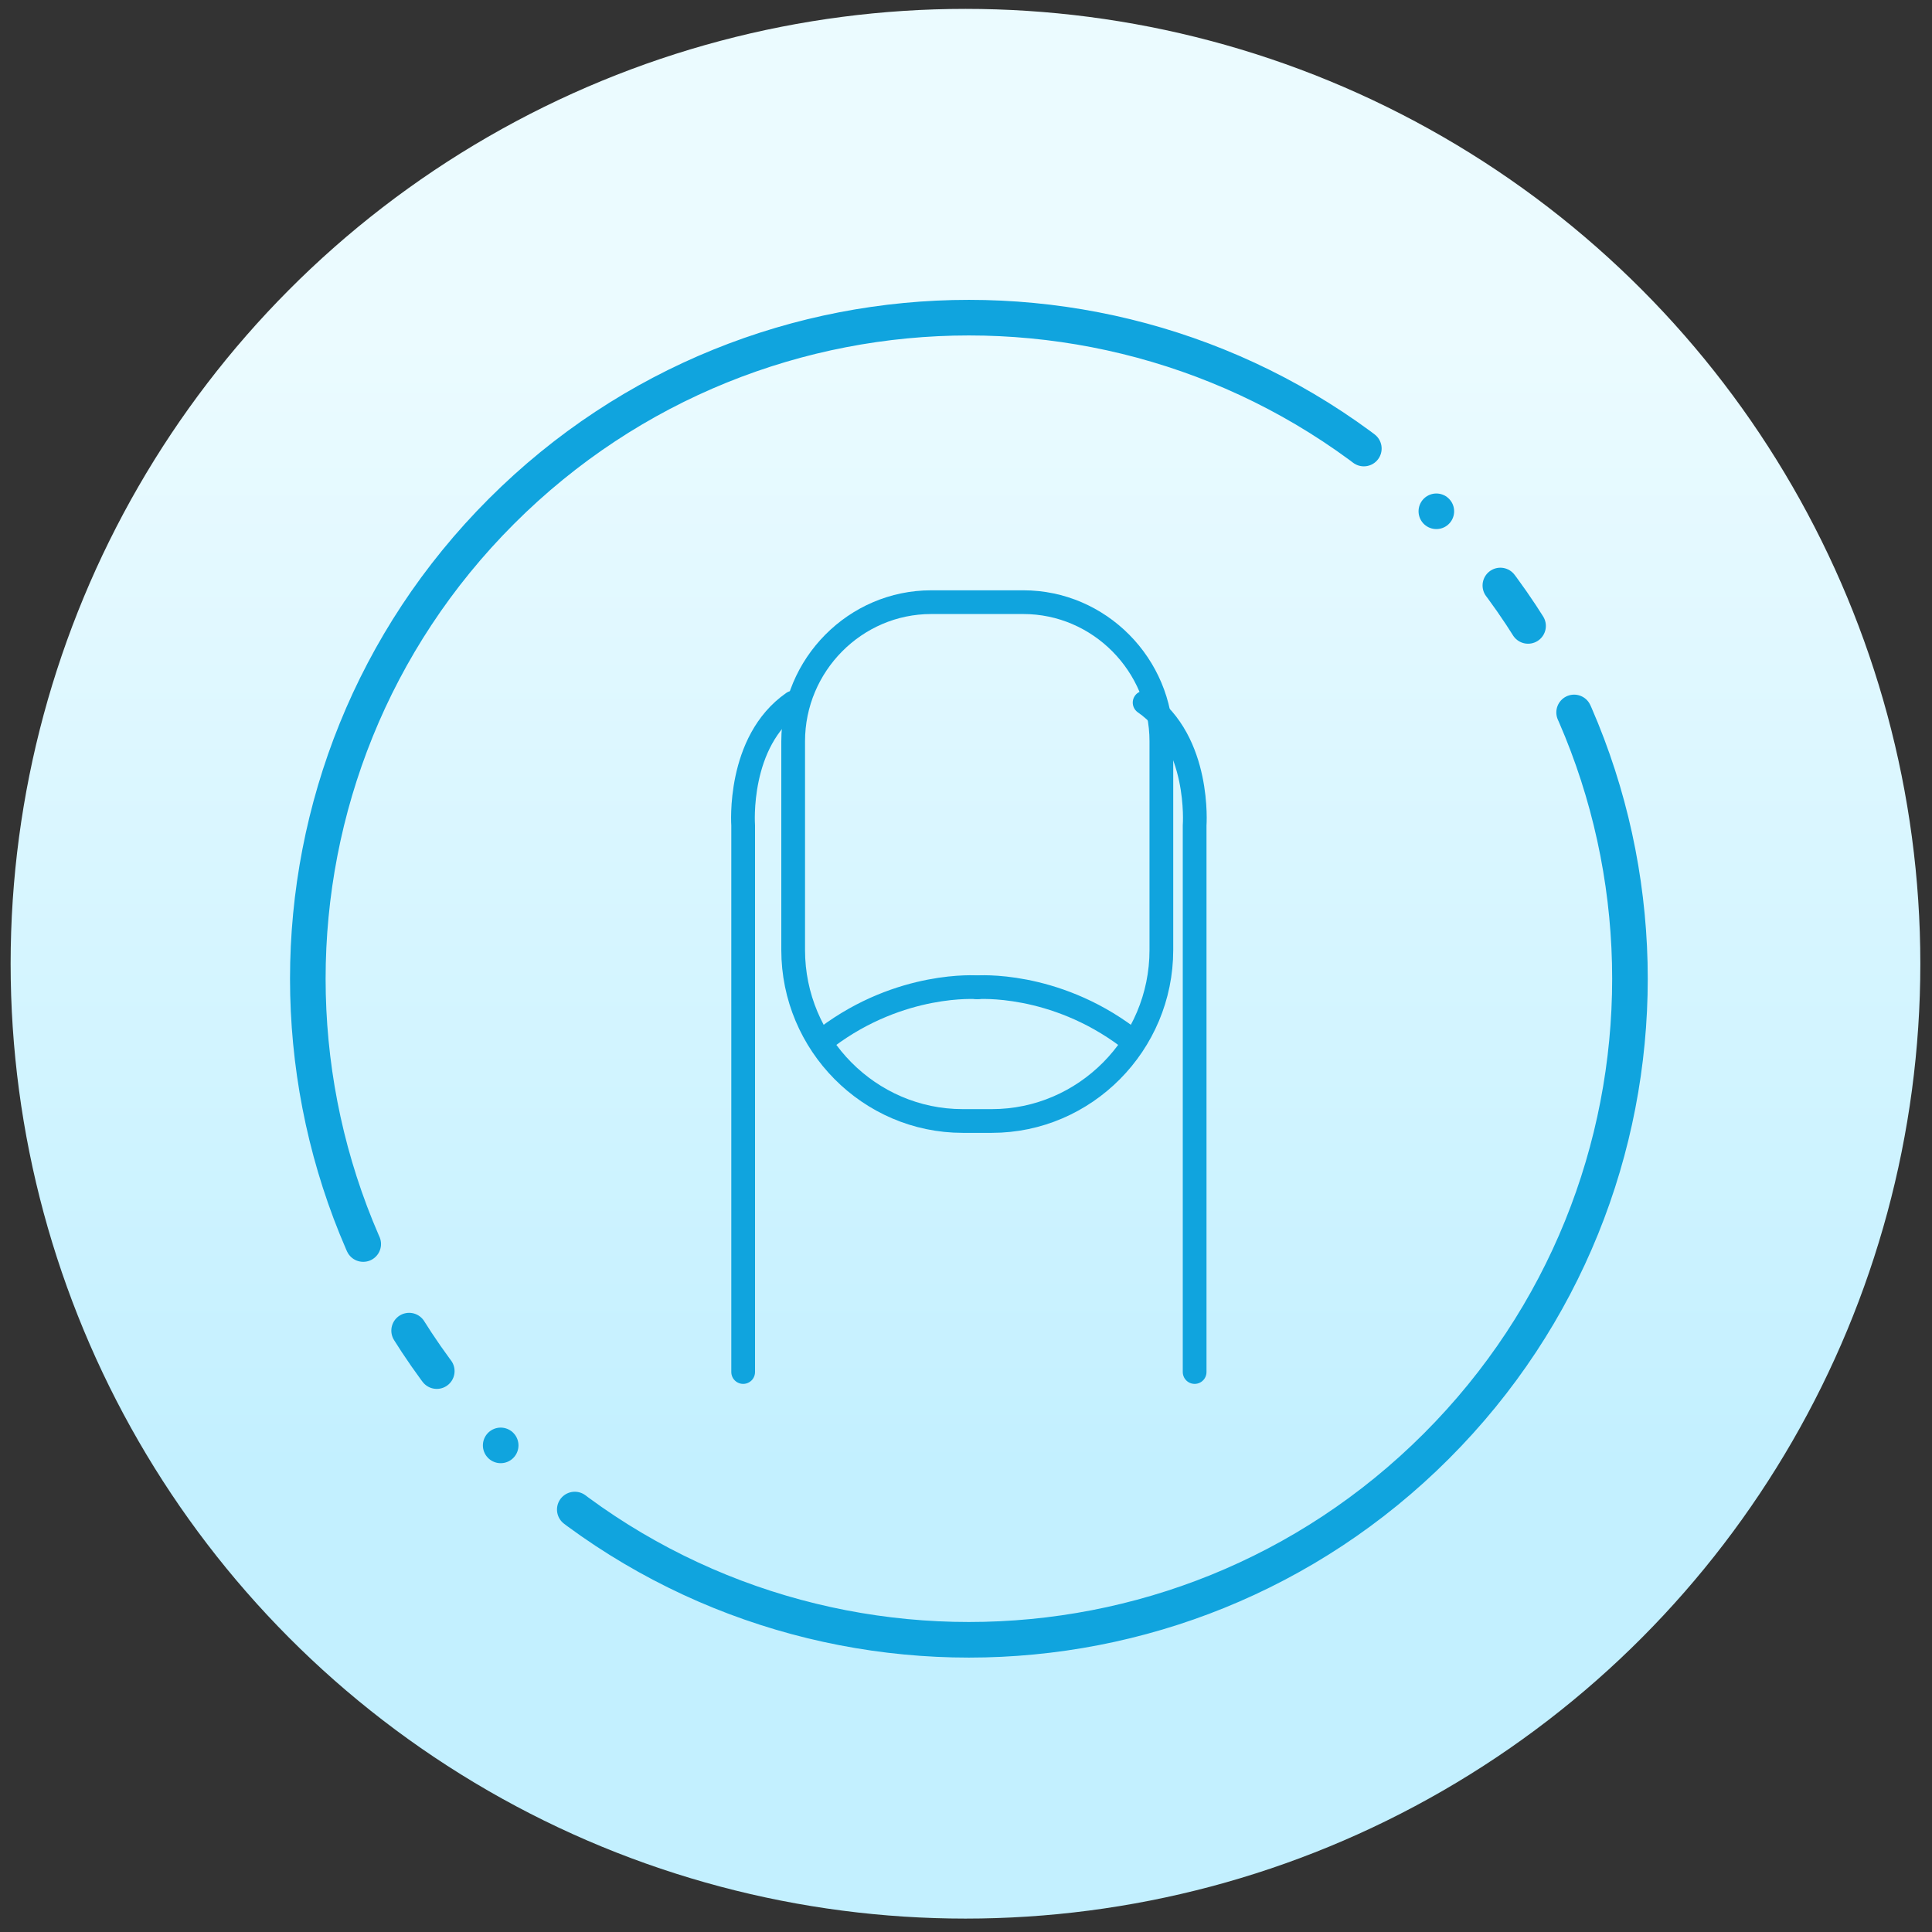
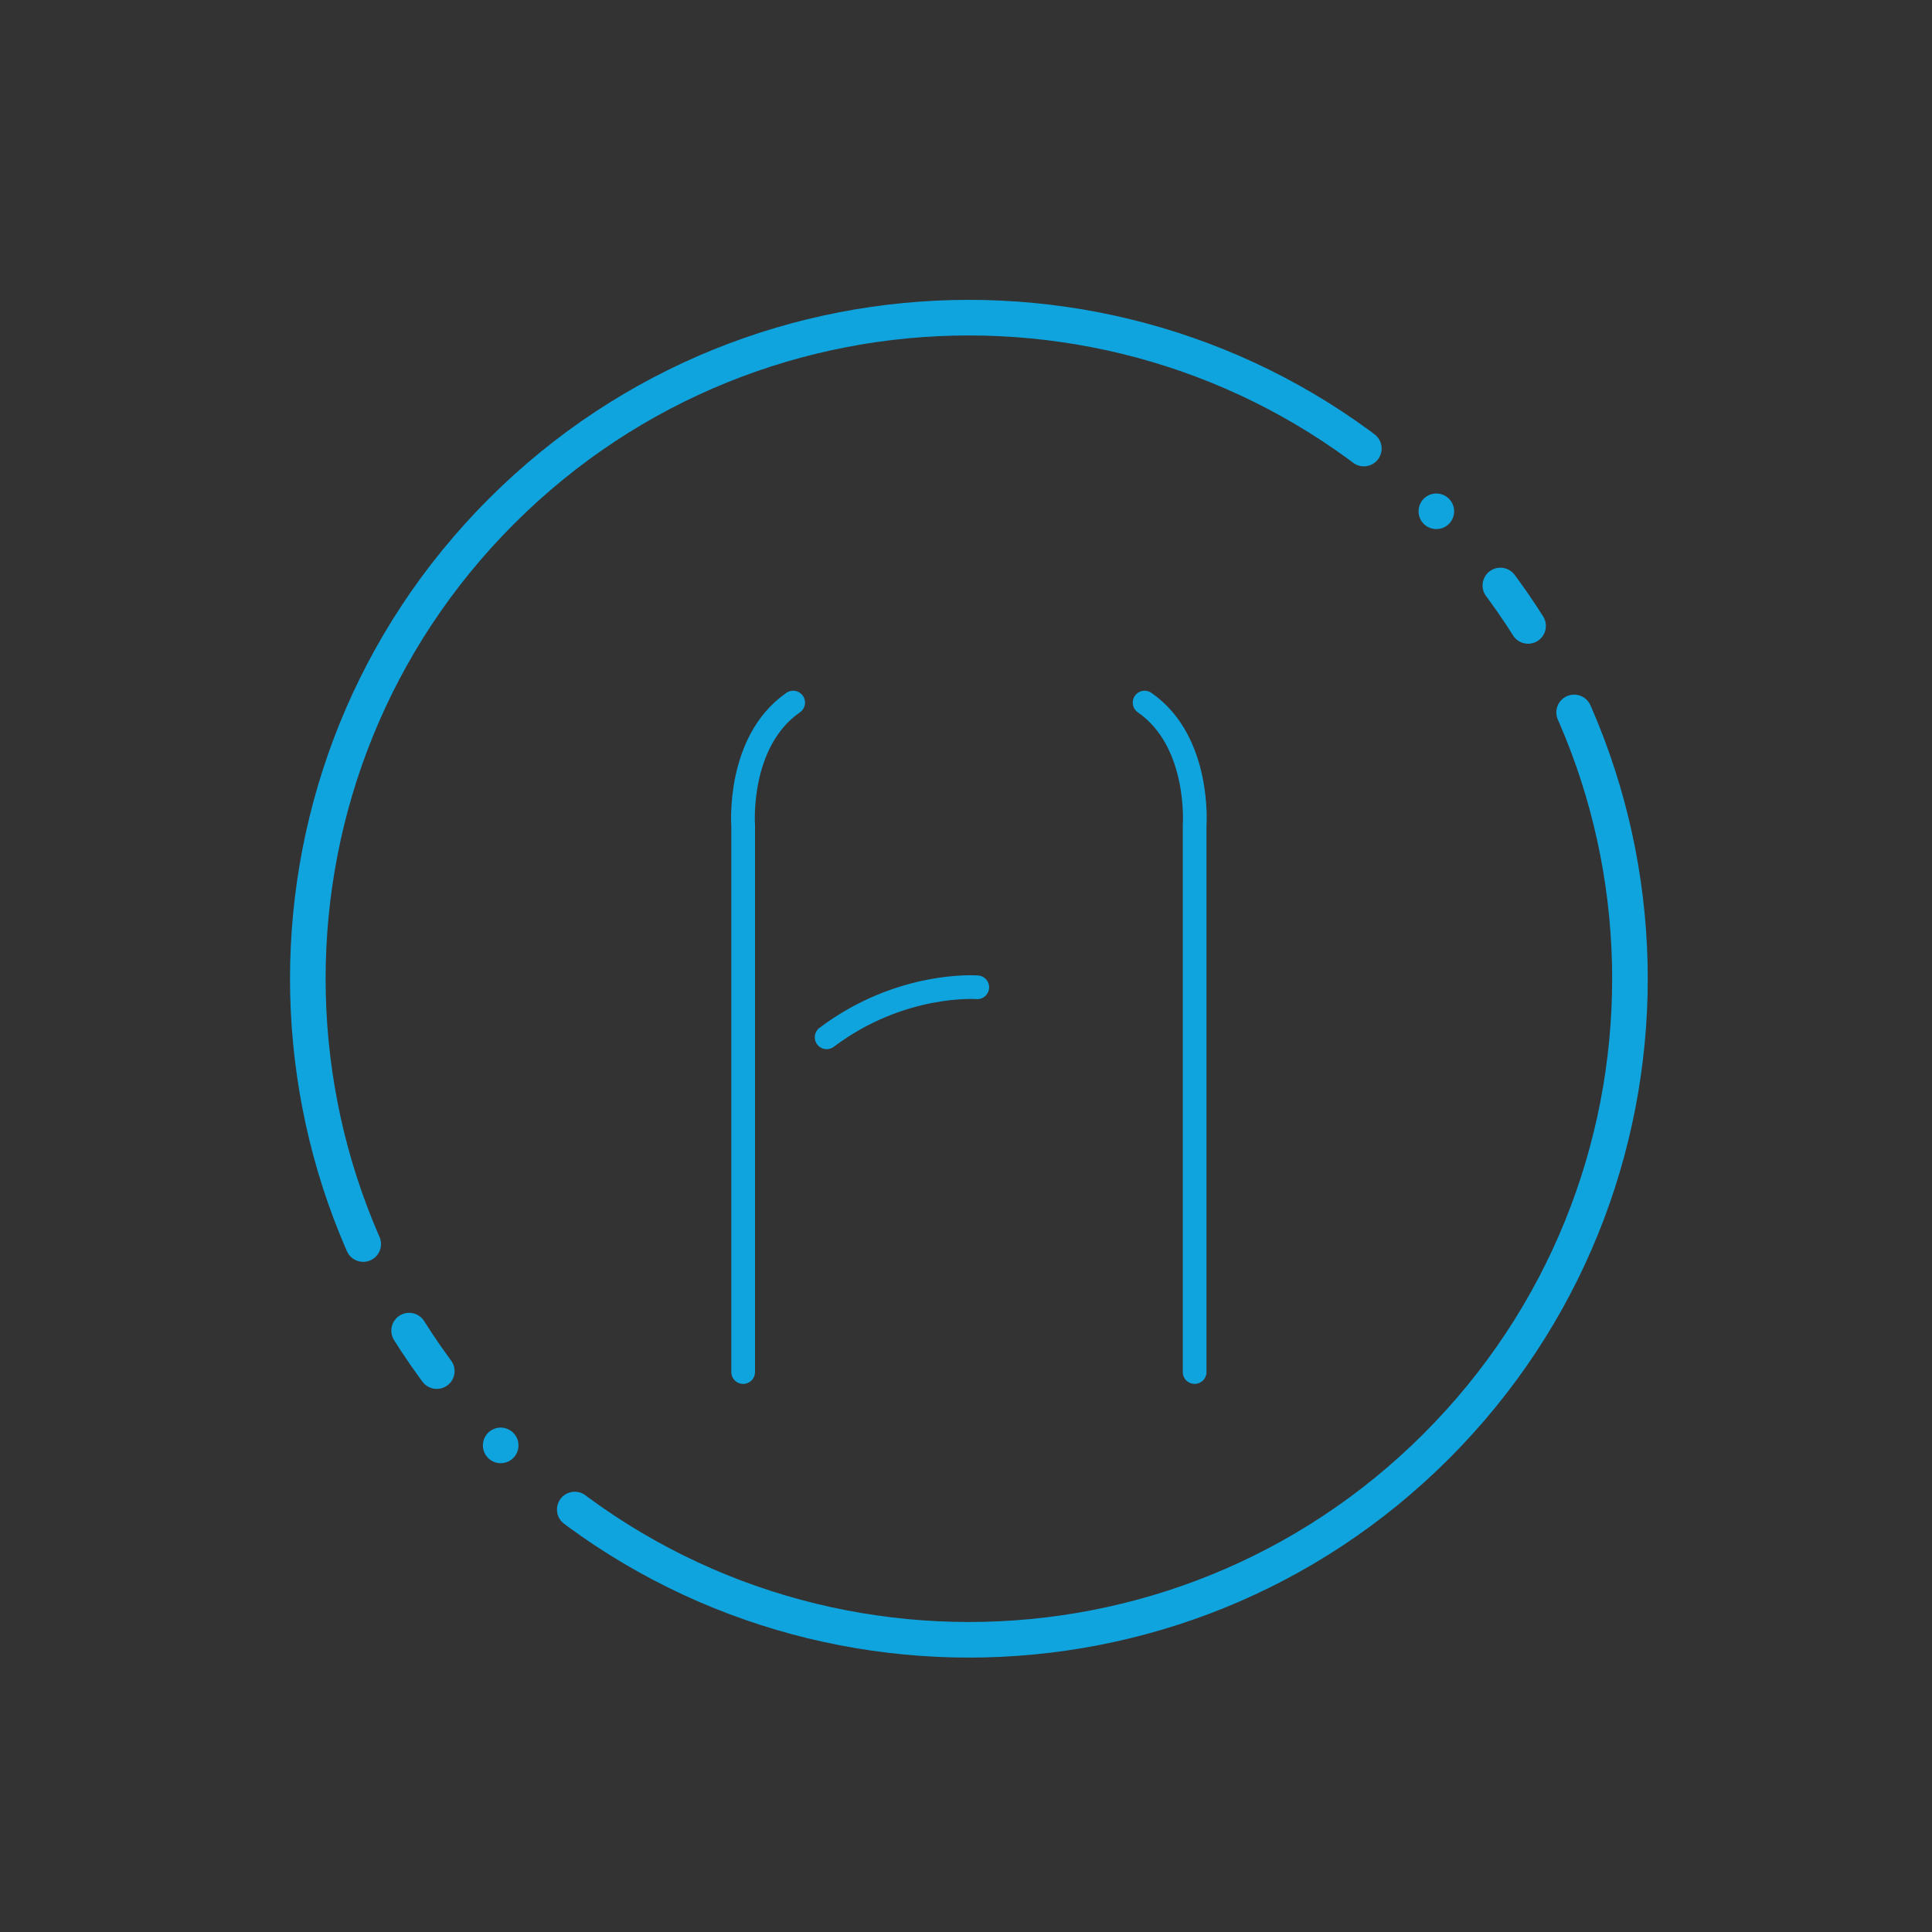
<svg xmlns="http://www.w3.org/2000/svg" width="100px" height="100px" viewBox="0 0 100 100" version="1.1">
  <rect x="0" y="0" width="100" height="100" fill="#333333" stroke="none" />
  <title>Group 7</title>
  <desc>Created with Sketch.</desc>
  <defs>
    <linearGradient x1="50%" y1="16.82%" x2="50%" y2="76.8%" id="linearGradient-1">
      <stop stop-color="#EBFBFF" offset="0%" />
      <stop stop-color="#C3F0FF" offset="100%" />
    </linearGradient>
  </defs>
  <g id="Page-1" stroke="none" stroke-width="1" fill="none" fill-rule="evenodd">
    <g id="6.0---Skyrizi---CHALLENGING-AREAS---Open-Trial-Data--Desktop" transform="translate(-1077, -819)">
      <g id="DATA/TAB-1" transform="translate(150, 682)">
        <g id="Group-11">
          <g id="Group-9" transform="translate(340, 56)">
            <g id="Group-6" transform="translate(12, 54)">
              <g id="Group" transform="translate(526, 0)">
                <g id="Group-7" transform="translate(23, 0)">
-                   <circle id="Oval" fill="url(#linearGradient-1)" cx="75.973" cy="76.883" r="49.423" />
                  <g id="Group-13" transform="translate(41.933, 43.442)" stroke="#10A4DE" stroke-linecap="round" stroke-linejoin="round">
                    <path d="M58.412,10.022 C71.774,23.384 71.774,45.049 58.412,58.412 C45.05,71.774 23.384,71.774 10.022,58.412 C-3.341,45.049 -3.341,23.384 10.022,10.022 C23.384,-3.341 45.05,-3.341 58.412,10.022 Z" id="Stroke-1" stroke-width="1.842" stroke-dasharray="0,5.077,2.538,5.077,89.794,5.077" />
-                     <path d="M35.404,41.58 L33.896,41.58 C29.07,41.58 25.121,37.598 25.121,32.731 L25.121,21.93 C25.121,17.968 28.336,14.726 32.265,14.726 L37.035,14.726 C40.964,14.726 44.179,17.968 44.179,21.93 L44.179,32.731 C44.179,37.598 40.23,41.58 35.404,41.58 Z" id="Stroke-3" stroke-width="1.228" />
                    <path d="M22.533,54.574 L22.533,26.281 C22.533,26.281 22.21,21.939 25.121,19.924" id="Stroke-5" stroke-width="1.228" />
                    <path d="M34.65,34.66 C34.65,34.66 30.711,34.35 26.854,37.249" id="Stroke-7" stroke-width="1.228" />
                    <path d="M45.901,54.574 L45.901,26.281 C45.901,26.281 46.224,21.939 43.312,19.924" id="Stroke-9" stroke-width="1.228" />
-                     <path d="M34.65,34.66 C34.65,34.66 38.588,34.35 42.446,37.249" id="Stroke-11" stroke-width="1.228" />
                  </g>
                </g>
              </g>
            </g>
          </g>
        </g>
      </g>
    </g>
  </g>
</svg>